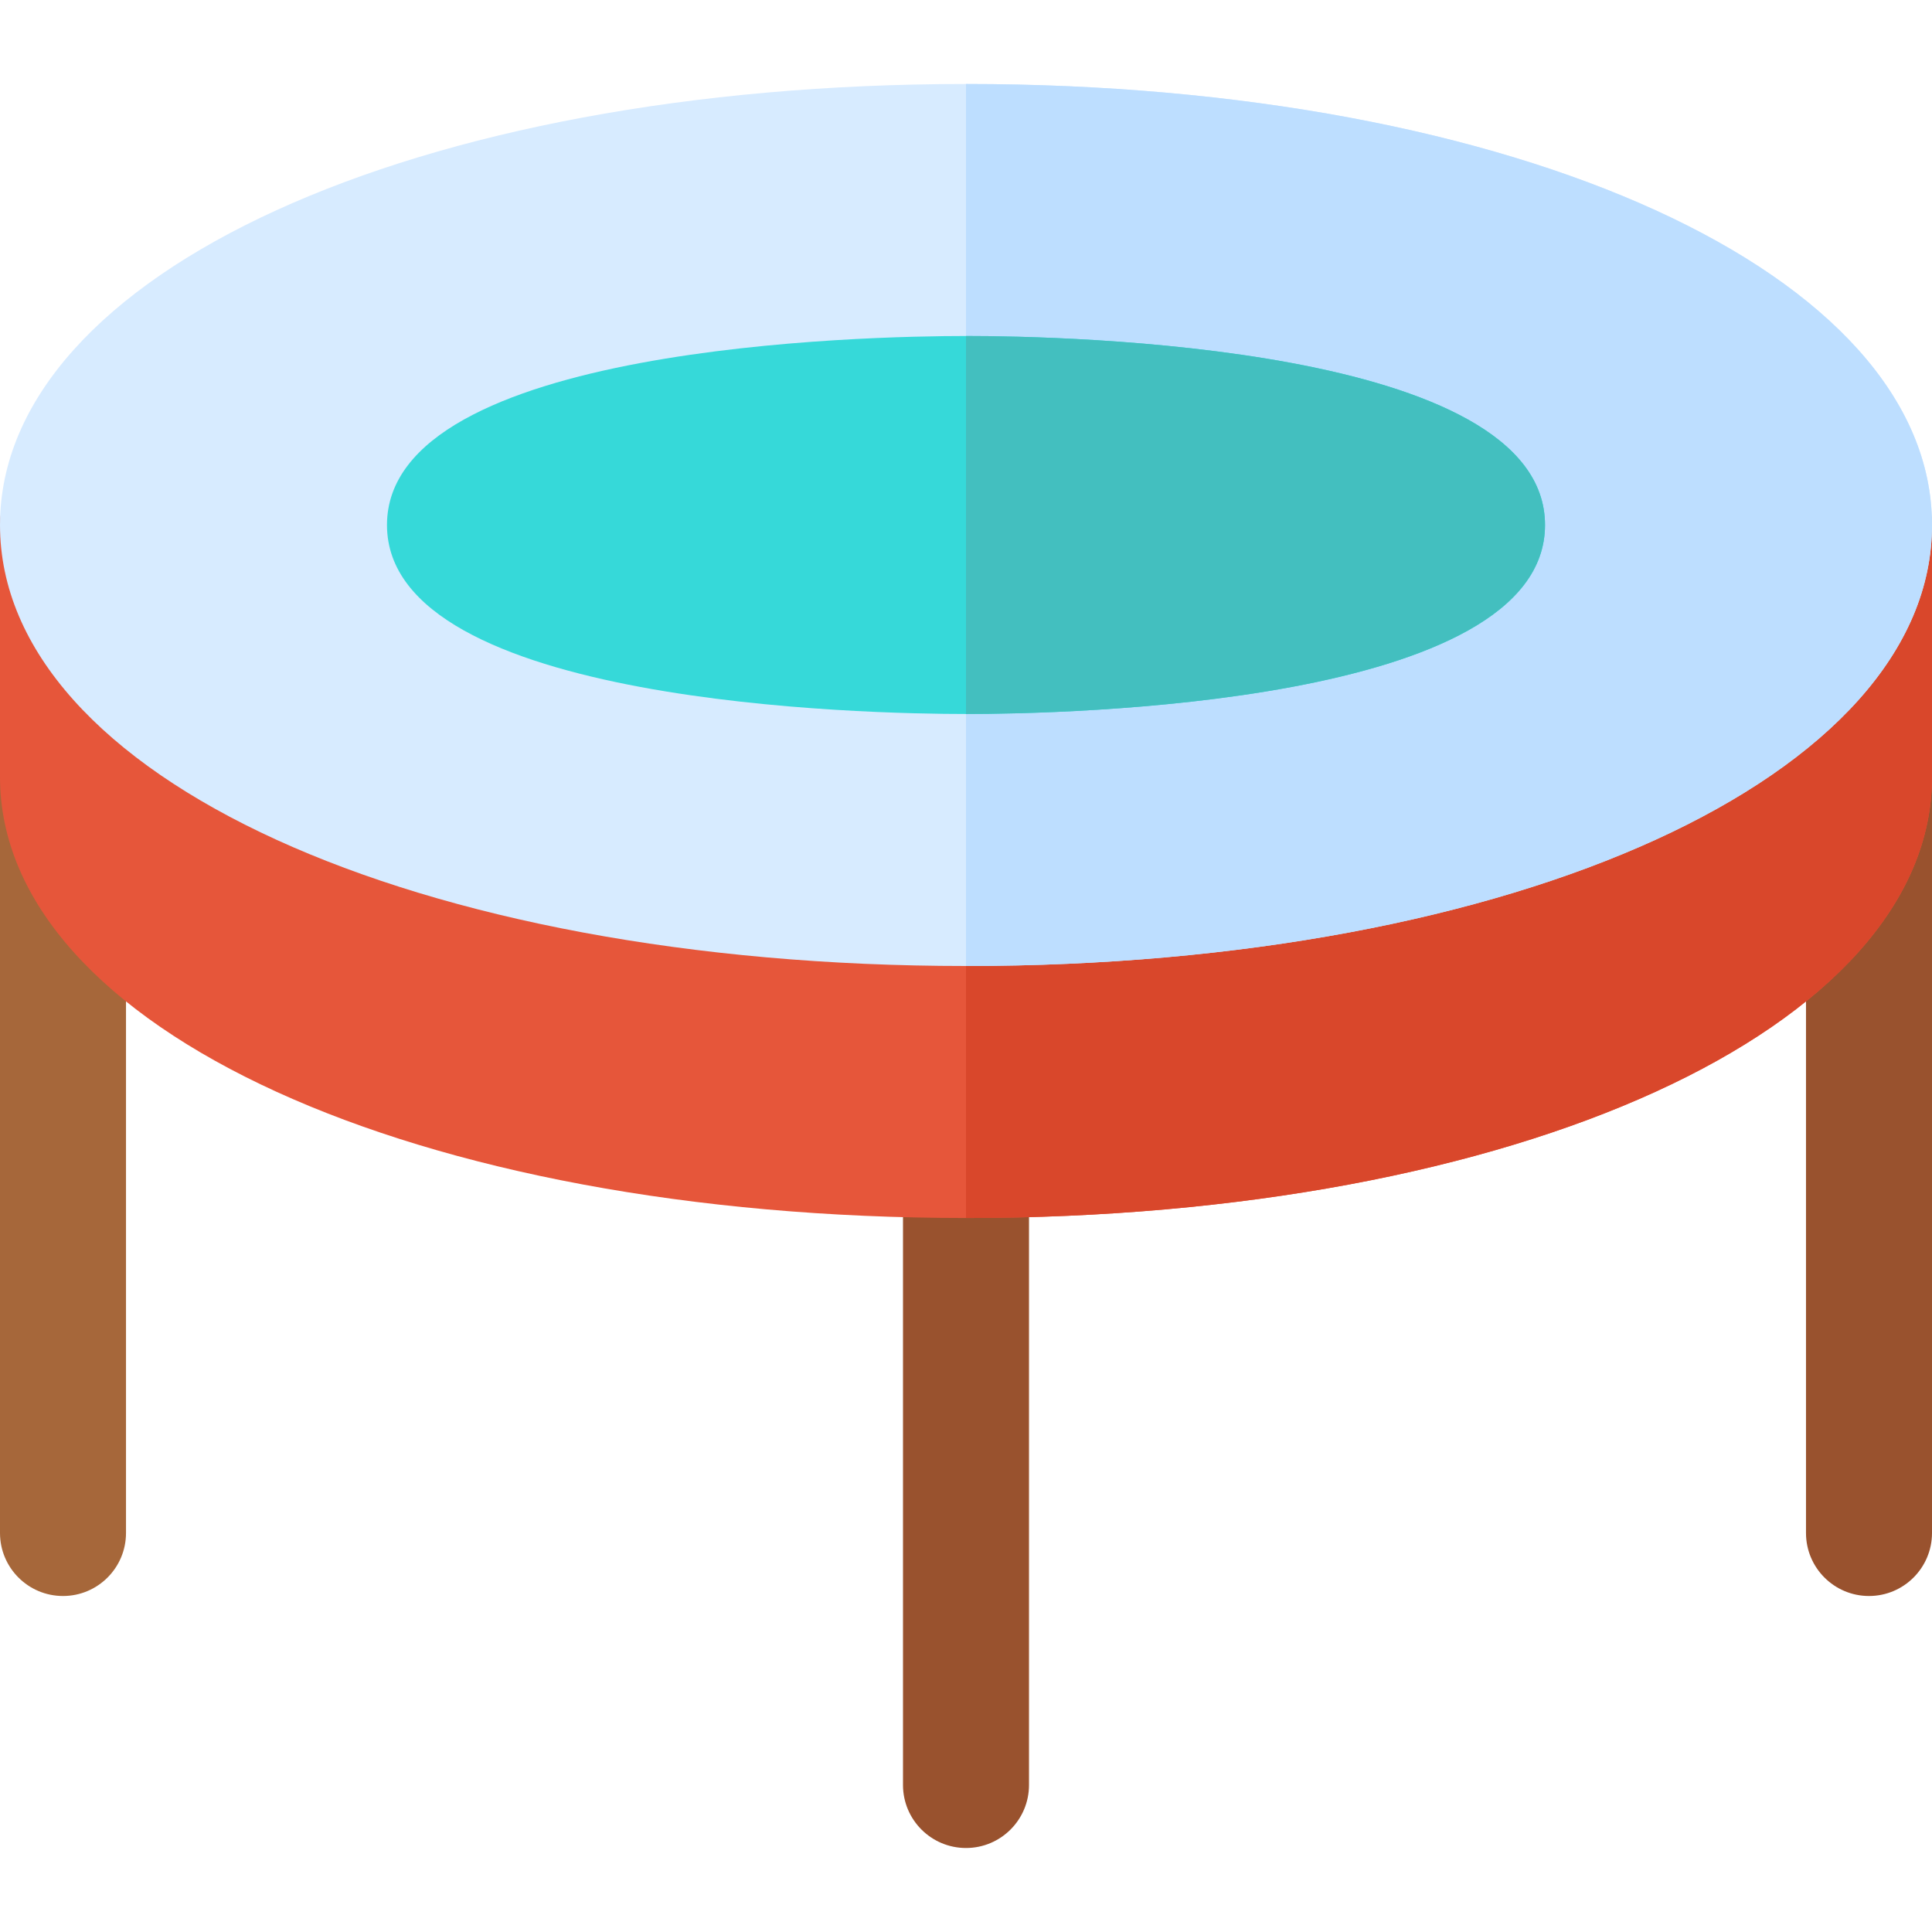
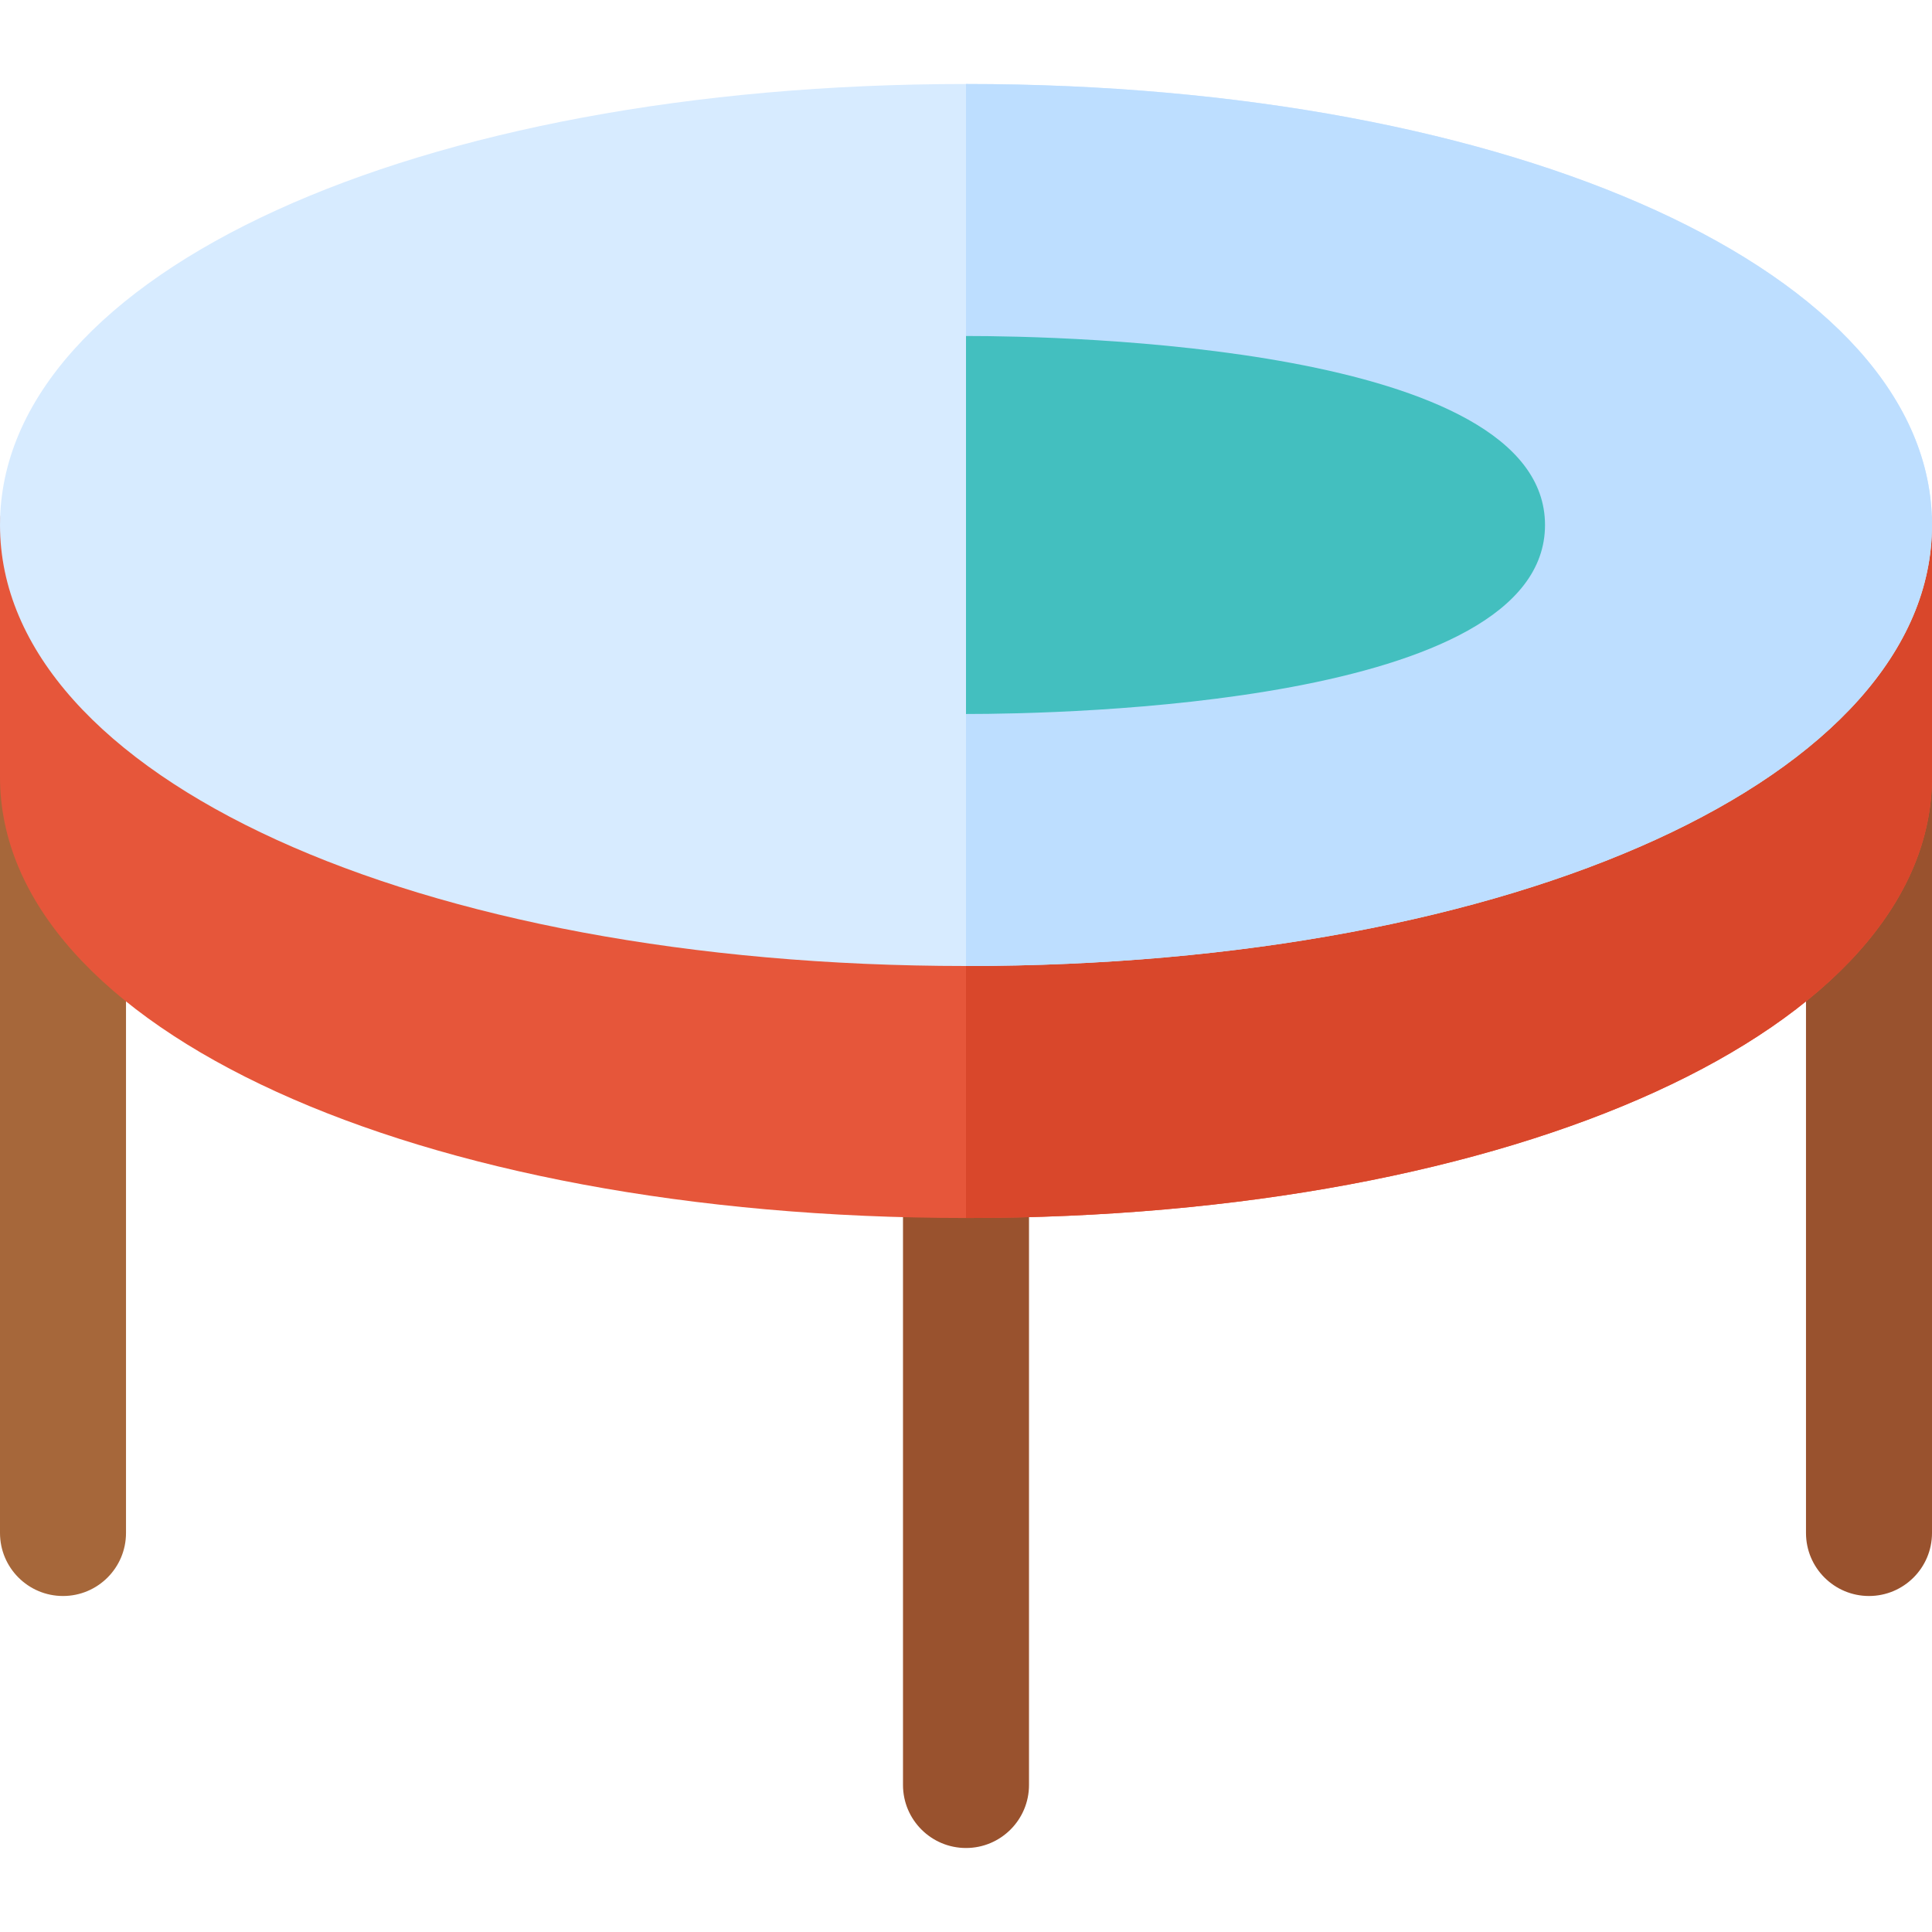
<svg xmlns="http://www.w3.org/2000/svg" height="800px" width="800px" version="1.1" id="Layer_1" viewBox="0 0 512 512" xml:space="preserve">
  <g>
    <path style="fill:#99522E;" d="M256,489.739c-9.217,0-16.696-7.479-16.696-16.696V239.304c0-9.217,7.479-16.696,16.696-16.696   s16.696,7.479,16.696,16.696v233.739C272.696,482.261,265.217,489.739,256,489.739z" />
    <path style="fill:#99522E;" d="M495.304,422.957c-9.217,0-16.696-7.479-16.696-16.696V172.522c0-9.217,7.479-16.696,16.696-16.696   c9.217,0,16.696,7.479,16.696,16.696v233.739C512,415.478,504.521,422.957,495.304,422.957z" />
  </g>
  <path style="fill:#A6673A;" d="M16.696,422.957C7.479,422.957,0,415.478,0,406.261V172.522c0-9.217,7.479-16.696,16.696-16.696  s16.696,7.479,16.696,16.696v233.739C33.391,415.478,25.913,422.957,16.696,422.957z" />
  <path style="fill:#E6563A;" d="M256,322.783c-145.946,0-256-50.239-256-116.87V139.13c0-9.217,7.479-16.696,16.696-16.696  s16.696,7.479,16.696,16.696c0,39.49,91.424,83.478,222.609,83.478s222.609-43.989,222.609-83.478  c0-9.217,7.479-16.696,16.696-16.696c9.217,0,16.696,7.479,16.696,16.696v66.783C512,272.543,401.946,322.783,256,322.783z" />
  <path style="fill:#D9472B;" d="M512,205.913V139.13c0-9.217-7.479-16.696-16.696-16.696c-9.217,0-16.696,7.479-16.696,16.696  c0,39.49-91.424,83.478-222.609,83.478v100.174C401.946,322.783,512,272.543,512,205.913z" />
  <path style="fill:#D7EBFF;" d="M256,256C110.054,256,0,205.761,0,139.13s110.054-116.87,256-116.87S512,72.5,512,139.13  S401.946,256,256,256z" />
  <path style="fill:#BDDEFF;" d="M512,139.13c0-66.63-110.054-116.87-256-116.87V256C401.946,256,512,205.761,512,139.13z" />
-   <path style="fill:#36D9D9;" d="M256,189.217c-25.62,0-153.445-2.413-153.445-50.087S230.38,89.043,256,89.043  s153.445,2.413,153.445,50.087S281.62,189.217,256,189.217z M377.174,143.12h0.109H377.174z" />
  <path style="fill:#43BFBF;" d="M409.445,139.13c0-47.674-127.826-50.087-153.445-50.087v100.174  C281.62,189.217,409.445,186.804,409.445,139.13z" />
</svg>